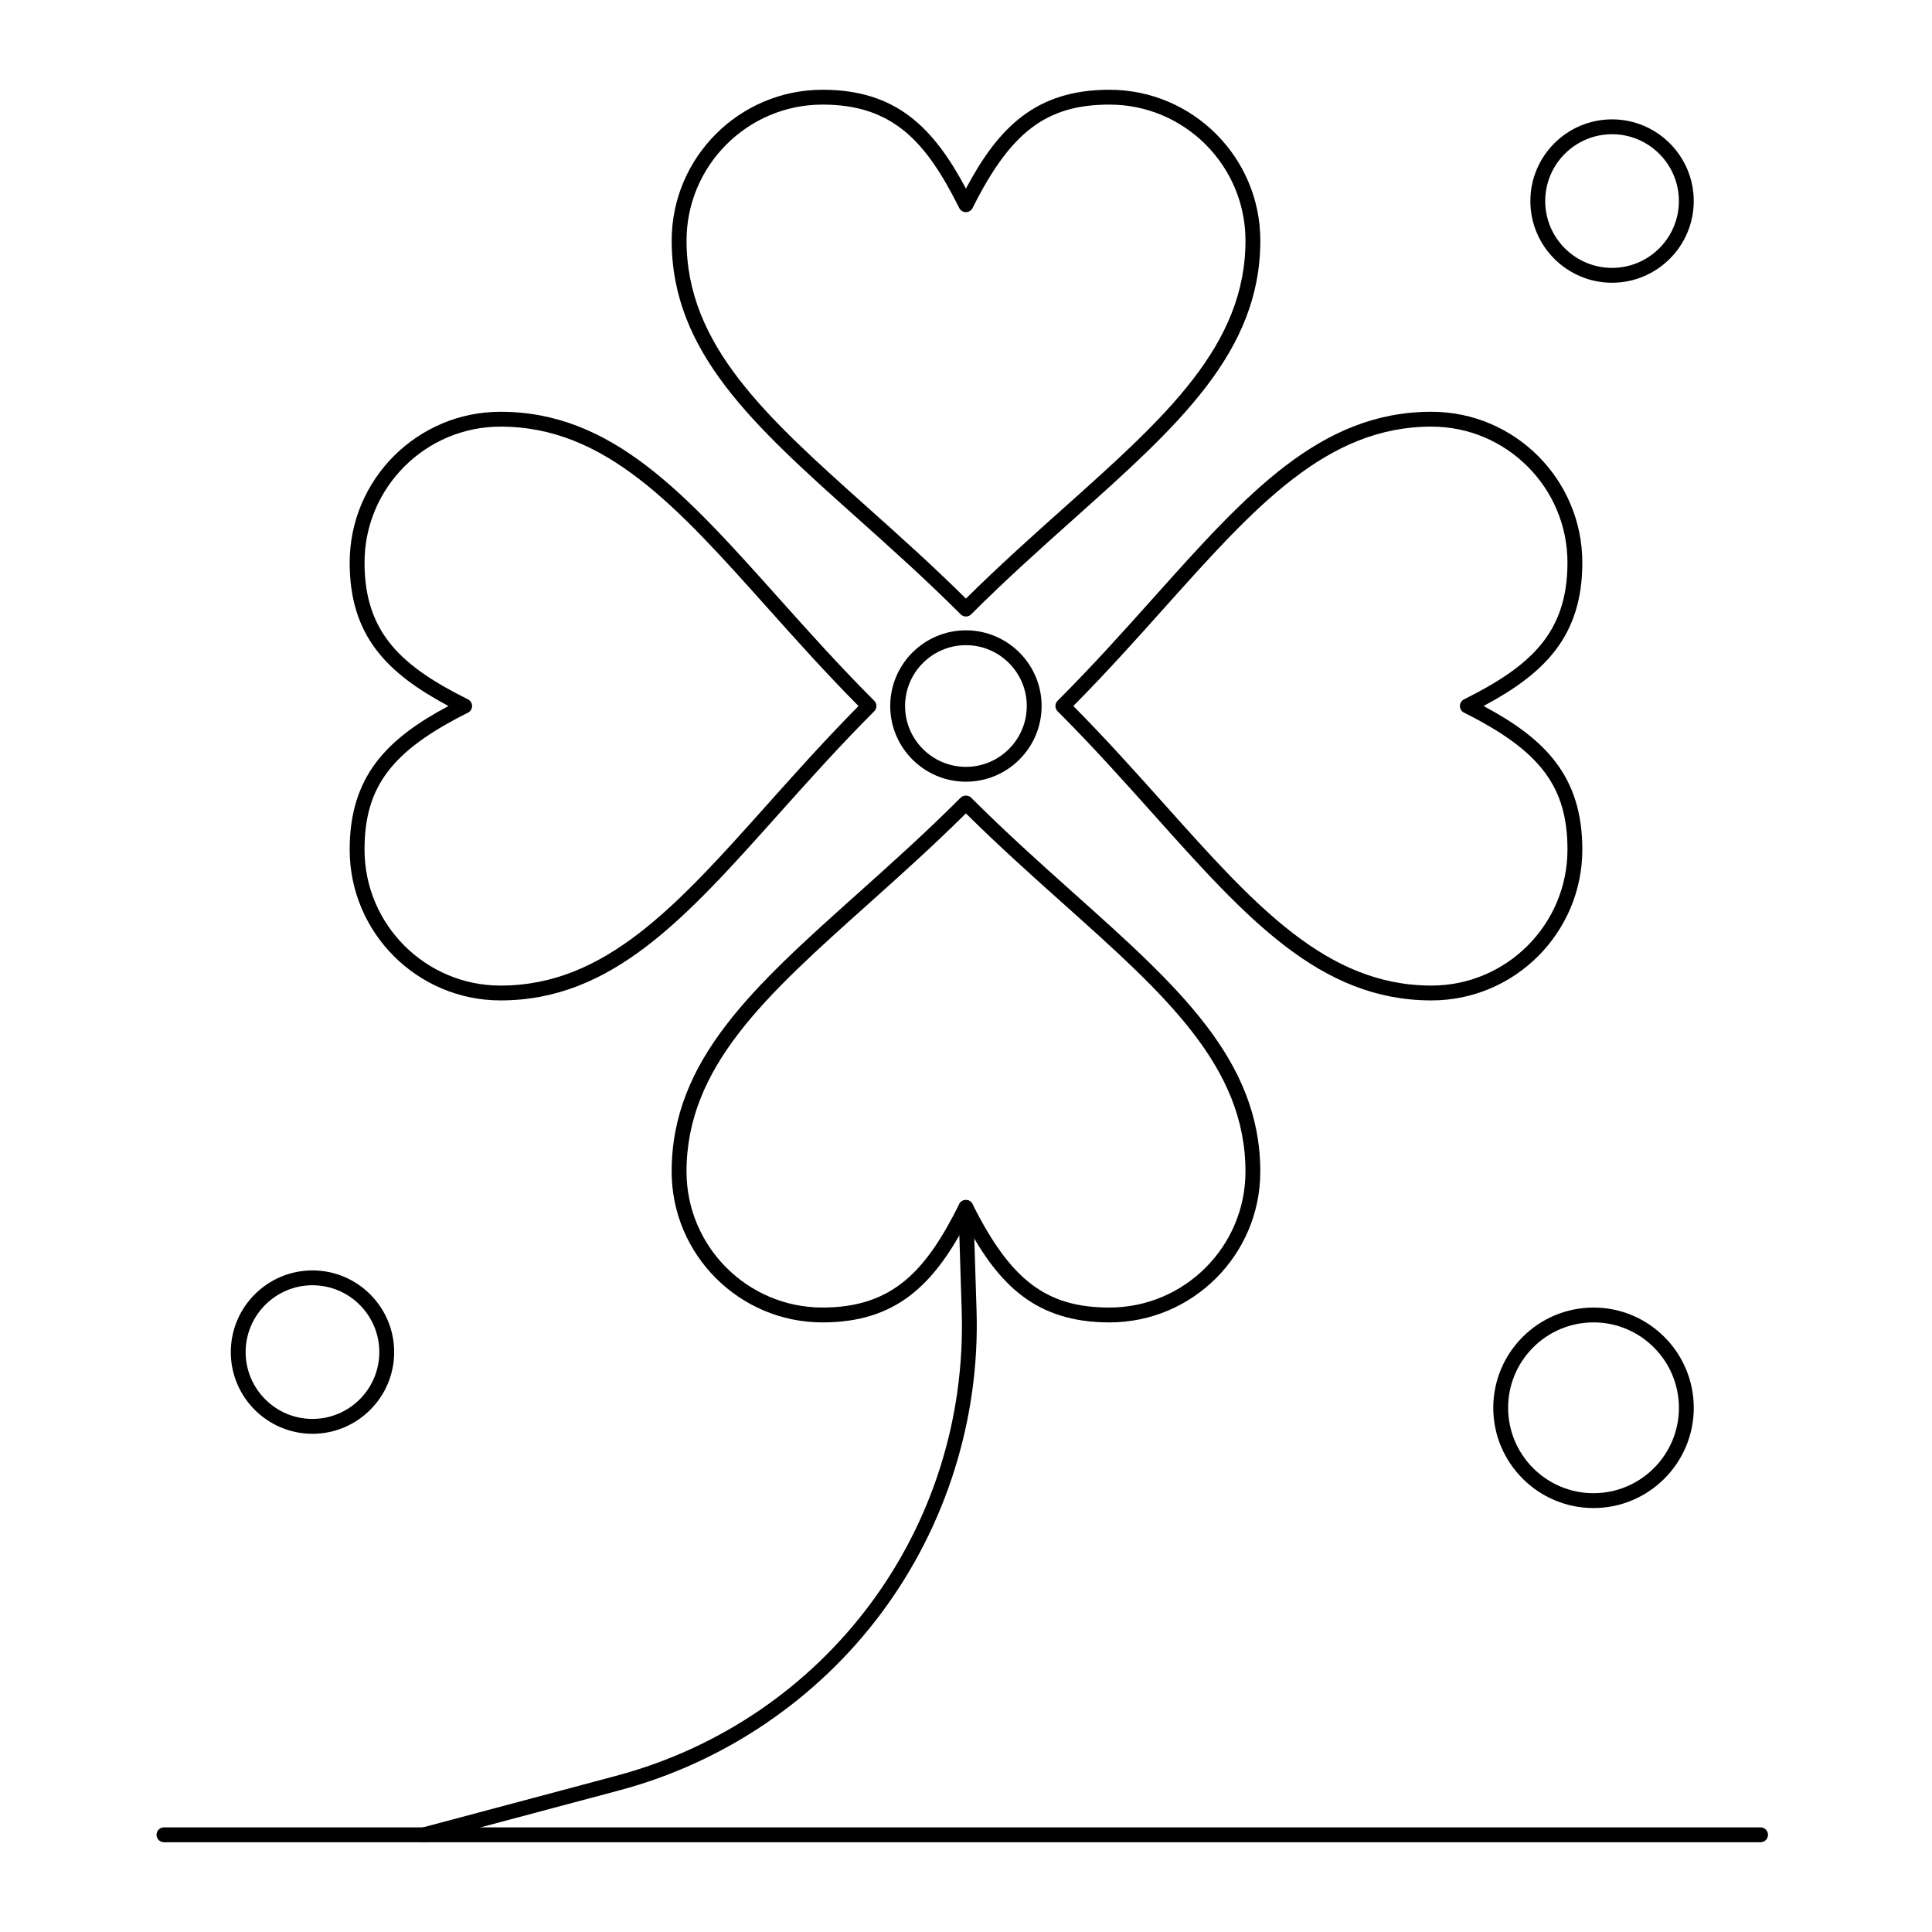
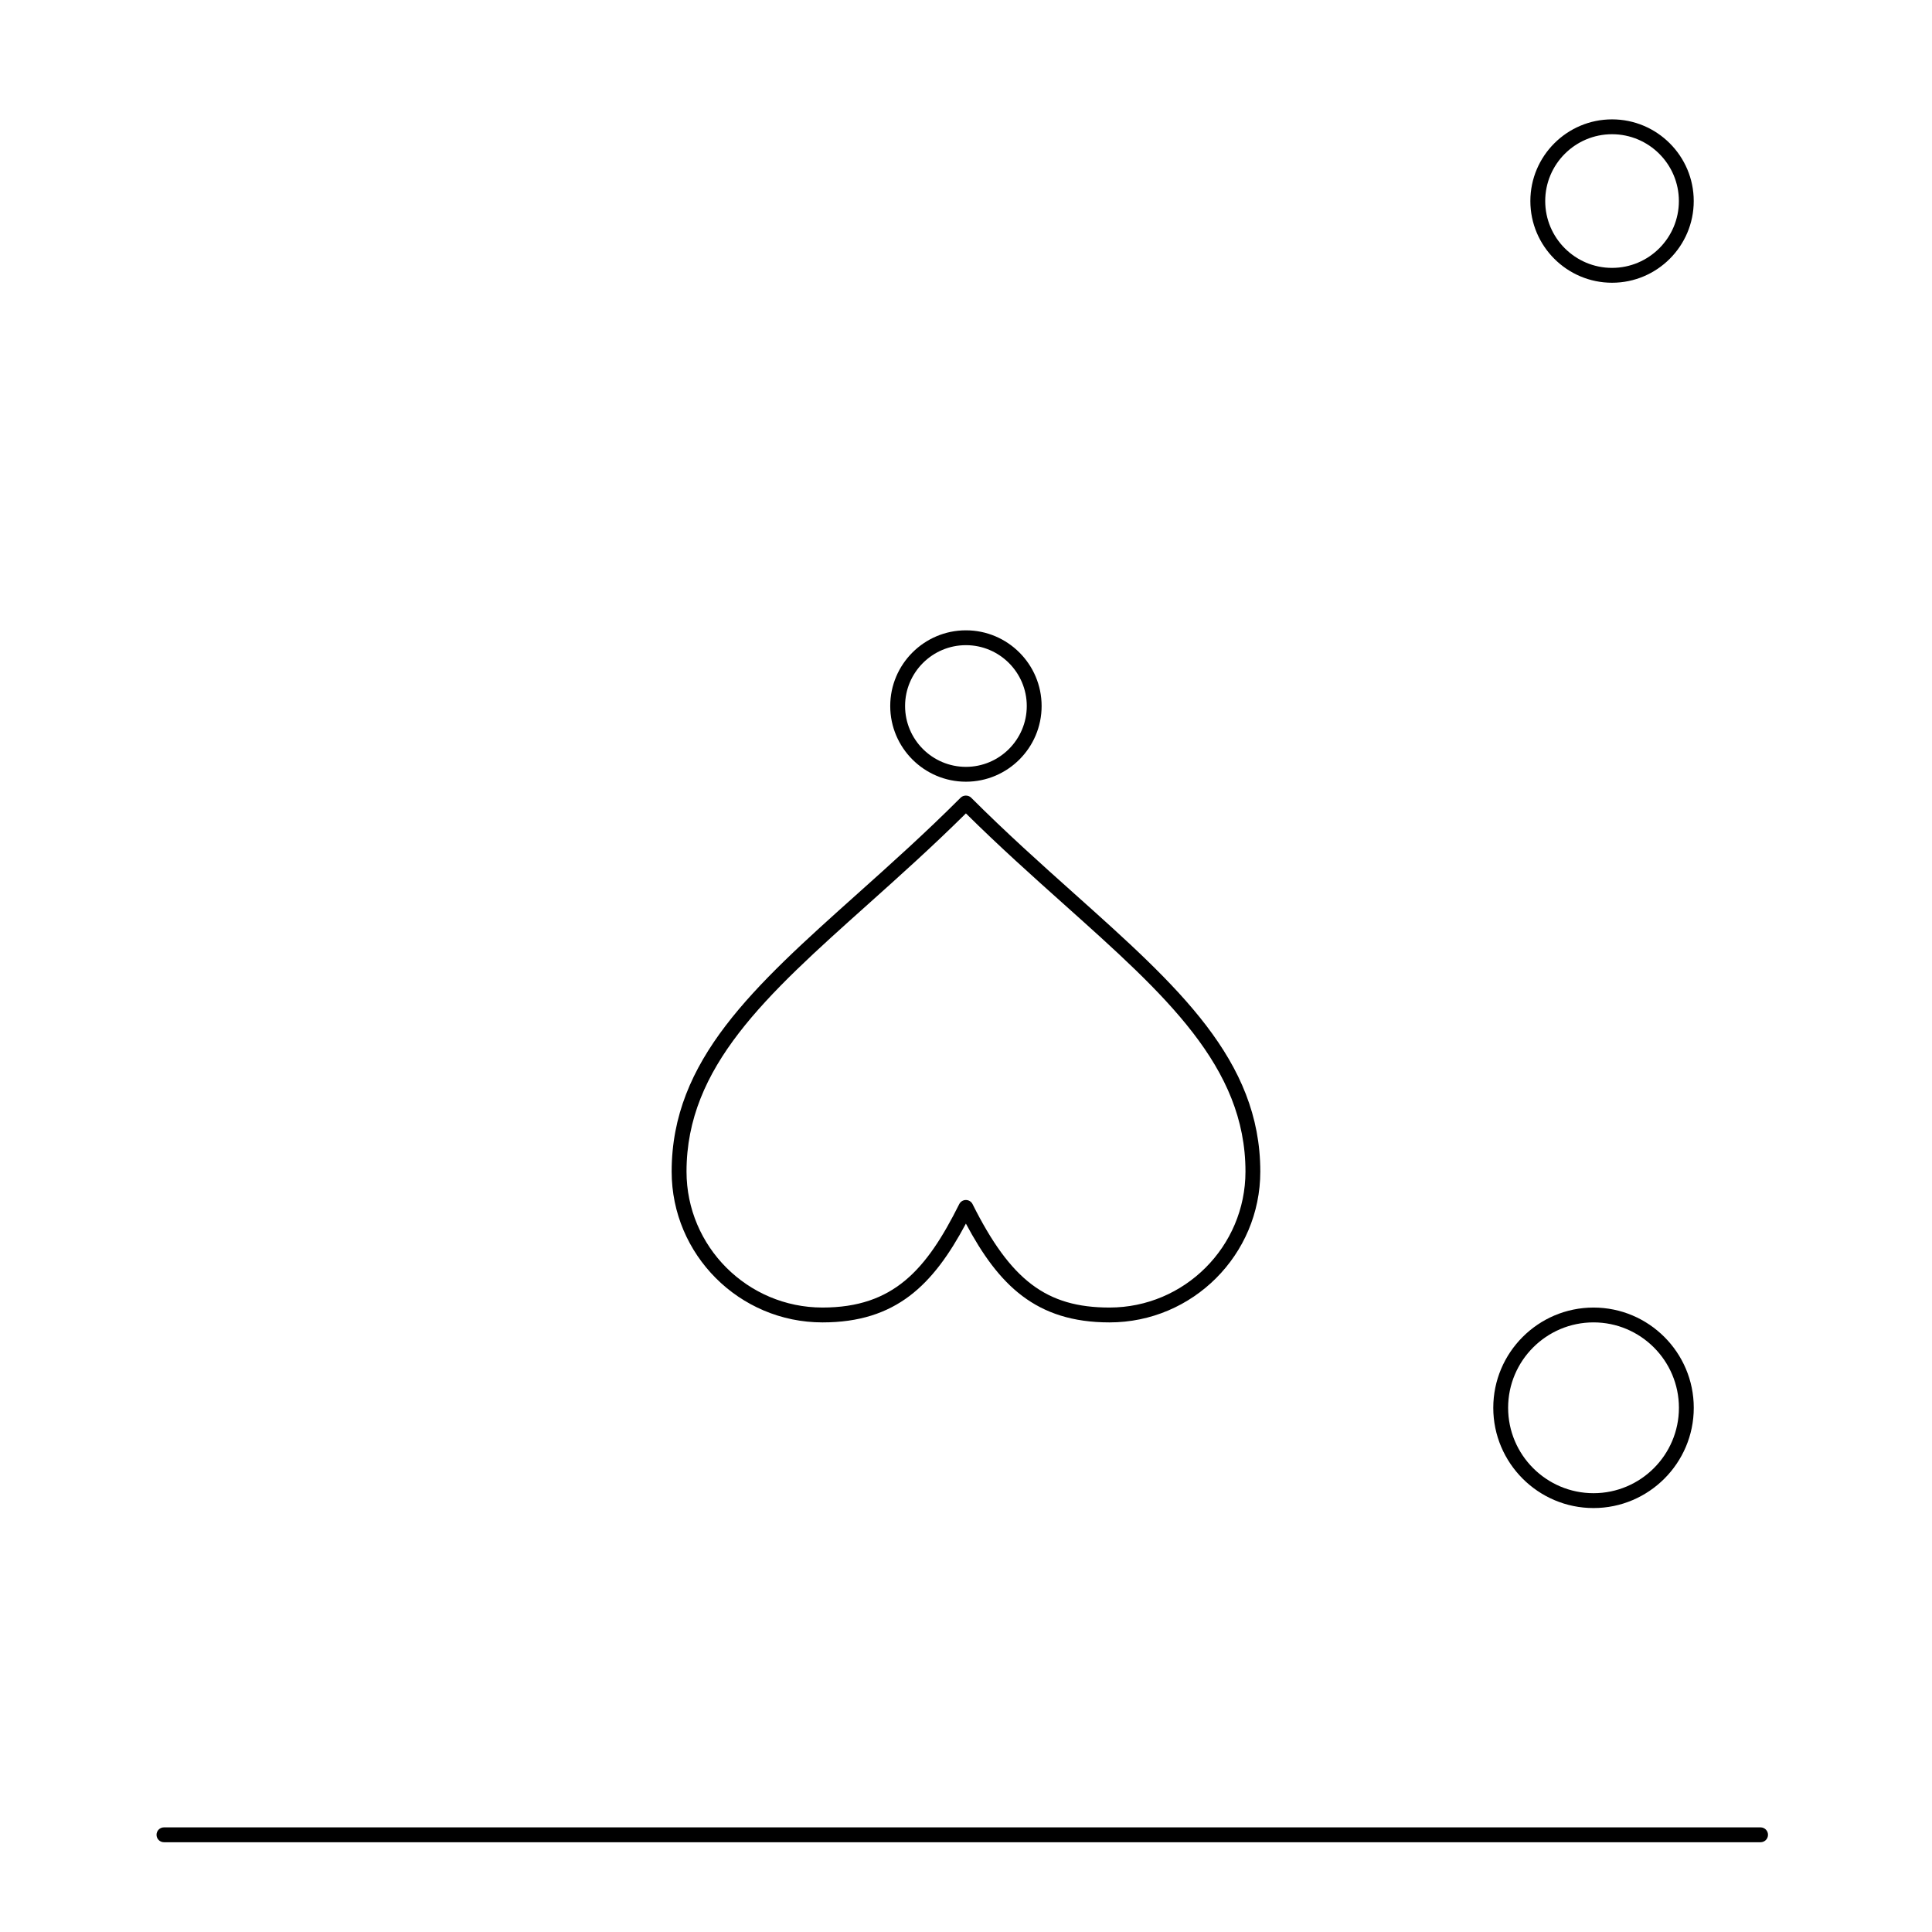
<svg xmlns="http://www.w3.org/2000/svg" fill="#000000" width="800px" height="800px" version="1.1" viewBox="144 144 512 512">
  <g>
-     <path d="m399.98 307.38c-0.504 0-1.008-0.191-1.391-0.578-9.281-9.281-18.453-17.484-27.324-25.418-27.523-24.617-49.262-44.062-49.262-73.625 0-22.039 17.93-39.973 39.973-39.973 19.465 0 29.332 9.922 38.004 26.18 8.676-16.254 18.551-26.18 38.047-26.18 22.039 0 39.973 17.93 39.973 39.973 0 29.578-21.766 49.031-49.32 73.66-8.863 7.922-18.031 16.113-27.312 25.383-0.379 0.387-0.883 0.578-1.387 0.578zm-38.004-135.66c-19.871 0-36.035 16.168-36.035 36.035 0 27.805 21.16 46.73 47.949 70.691 8.469 7.574 17.211 15.391 26.09 24.184 8.879-8.777 17.613-16.586 26.078-24.152 26.82-23.973 48.008-42.906 48.008-70.723 0-19.871-16.168-36.035-36.039-36.035-16.672 0-26.168 7.176-36.289 27.414-0.332 0.668-1.016 1.086-1.762 1.086s-1.426-0.422-1.762-1.086c-8.676-17.359-17.391-27.414-36.238-27.414z" />
-     <path d="m523.36 409.12c-29.562 0-49.012-21.746-73.641-49.277-7.941-8.875-16.152-18.059-25.445-27.352-0.367-0.367-0.578-0.871-0.578-1.391 0-0.523 0.207-1.023 0.578-1.391 9.309-9.297 17.527-18.484 25.48-27.367 24.613-27.5 44.055-49.219 73.605-49.219 22.039 0 39.973 17.93 39.973 39.973 0 19.465-9.926 29.332-26.18 38.004 16.254 8.676 26.18 18.551 26.18 38.047 0 22.043-17.93 39.973-39.973 39.973zm-94.918-78.02c8.805 8.891 16.629 17.645 24.211 26.121 23.969 26.797 42.902 47.965 70.703 47.965 19.871 0 36.039-16.168 36.039-36.035 0-16.672-7.176-26.168-27.414-36.289-0.668-0.332-1.086-1.016-1.086-1.762s0.422-1.426 1.086-1.762c17.363-8.684 27.414-17.395 27.414-36.246 0-19.871-16.168-36.035-36.039-36.035-27.789 0-46.711 21.141-70.672 47.91-7.586 8.48-15.426 17.234-24.242 26.133z" />
    <path d="m438.02 494.45c-19.5 0-29.375-9.922-38.047-26.18-8.676 16.258-18.539 26.18-38.004 26.18-22.039 0-39.973-17.93-39.973-39.973 0-29.547 21.723-48.992 49.219-73.605 8.883-7.949 18.066-16.172 27.363-25.48 0.738-0.738 2.047-0.738 2.785 0 9.293 9.293 18.477 17.508 27.352 25.445 27.531 24.625 49.277 44.078 49.277 73.641 0.004 22.043-17.93 39.973-39.973 39.973zm-38.047-32.438c0.746 0 1.426 0.422 1.762 1.086 10.121 20.242 19.617 27.414 36.289 27.414 19.871 0 36.039-16.168 36.039-36.035 0-27.801-21.168-46.734-47.965-70.707-8.477-7.582-17.227-15.406-26.121-24.211-8.895 8.816-17.652 16.652-26.133 24.246-26.766 23.957-47.91 42.883-47.91 70.672 0 19.871 16.168 36.035 36.035 36.035 18.848 0 27.562-10.051 36.242-27.414 0.336-0.664 1.016-1.086 1.762-1.086z" />
-     <path d="m276.64 409.12c-22.039 0-39.973-17.93-39.973-39.973 0-19.5 9.922-29.375 26.18-38.047-16.254-8.676-26.18-18.539-26.18-38.004 0-22.039 17.93-39.973 39.973-39.973 29.562 0 49.008 21.738 73.625 49.262 7.934 8.871 16.133 18.039 25.418 27.324 0.77 0.766 0.77 2.012 0 2.781-9.27 9.281-17.461 18.445-25.383 27.309-24.629 27.555-44.082 49.32-73.66 49.32zm0-152.06c-19.871 0-36.035 16.168-36.035 36.035 0 18.848 10.051 27.562 27.414 36.246 0.668 0.332 1.086 1.016 1.086 1.762s-0.422 1.426-1.086 1.762c-20.242 10.121-27.414 19.617-27.414 36.289 0 19.871 16.168 36.035 36.035 36.035 27.816 0 46.75-21.188 70.727-48.008 7.562-8.461 15.371-17.199 24.148-26.074-8.793-8.883-16.609-17.625-24.184-26.09-23.961-26.797-42.887-47.957-70.691-47.957z" />
    <path d="m399.98 351.16c-11.062 0-20.059-9-20.059-20.059 0-11.062 9-20.059 20.059-20.059 11.062 0 20.059 9 20.059 20.059s-8.996 20.059-20.059 20.059zm0-36.184c-8.891 0-16.125 7.234-16.125 16.125s7.234 16.125 16.125 16.125c8.891 0 16.125-7.234 16.125-16.125s-7.234-16.125-16.125-16.125z" />
-     <path d="m256.33 632.21c-0.871 0-1.664-0.582-1.898-1.461-0.281-1.051 0.344-2.129 1.395-2.41l51.406-13.711c55.75-14.867 93.43-65.527 91.629-123.2l-0.855-27.398c-0.035-1.086 0.82-1.996 1.906-2.027 1.086-0.062 1.992 0.82 2.027 1.906l0.855 27.398c0.895 28.629-8.031 57.055-25.125 80.035-17.094 22.984-41.75 39.707-69.426 47.086l-51.406 13.711c-0.168 0.047-0.34 0.066-0.508 0.066z" />
    <path d="m610.57 632.21h-423.12c-1.086 0-1.969-0.883-1.969-1.969 0-1.086 0.883-1.969 1.969-1.969h423.12c1.086 0 1.969 0.883 1.969 1.969 0 1.086-0.883 1.969-1.969 1.969z" />
    <path d="m566.3 543.65c-14.648 0-26.566-11.918-26.566-26.566 0-14.648 11.918-26.566 26.566-26.566s26.566 11.918 26.566 26.566c0 14.648-11.918 26.566-26.566 26.566zm0-49.203c-12.48 0-22.633 10.152-22.633 22.633s10.152 22.633 22.633 22.633 22.633-10.152 22.633-22.633c-0.004-12.48-10.156-22.633-22.633-22.633z" />
-     <path d="m226.81 523.97c-11.938 0-21.648-9.711-21.648-21.648s9.711-21.648 21.648-21.648 21.648 9.711 21.648 21.648-9.711 21.648-21.648 21.648zm0-39.363c-9.766 0-17.711 7.945-17.711 17.711 0 9.766 7.945 17.711 17.711 17.711s17.711-7.945 17.711-17.711c0.004-9.762-7.941-17.711-17.711-17.711z" />
    <path d="m571.21 218.93c-11.938 0-21.648-9.711-21.648-21.648s9.711-21.648 21.648-21.648 21.648 9.711 21.648 21.648-9.711 21.648-21.648 21.648zm0-39.359c-9.766 0-17.711 7.945-17.711 17.711s7.945 17.711 17.711 17.711 17.711-7.945 17.711-17.711-7.945-17.711-17.711-17.711z" />
  </g>
</svg>